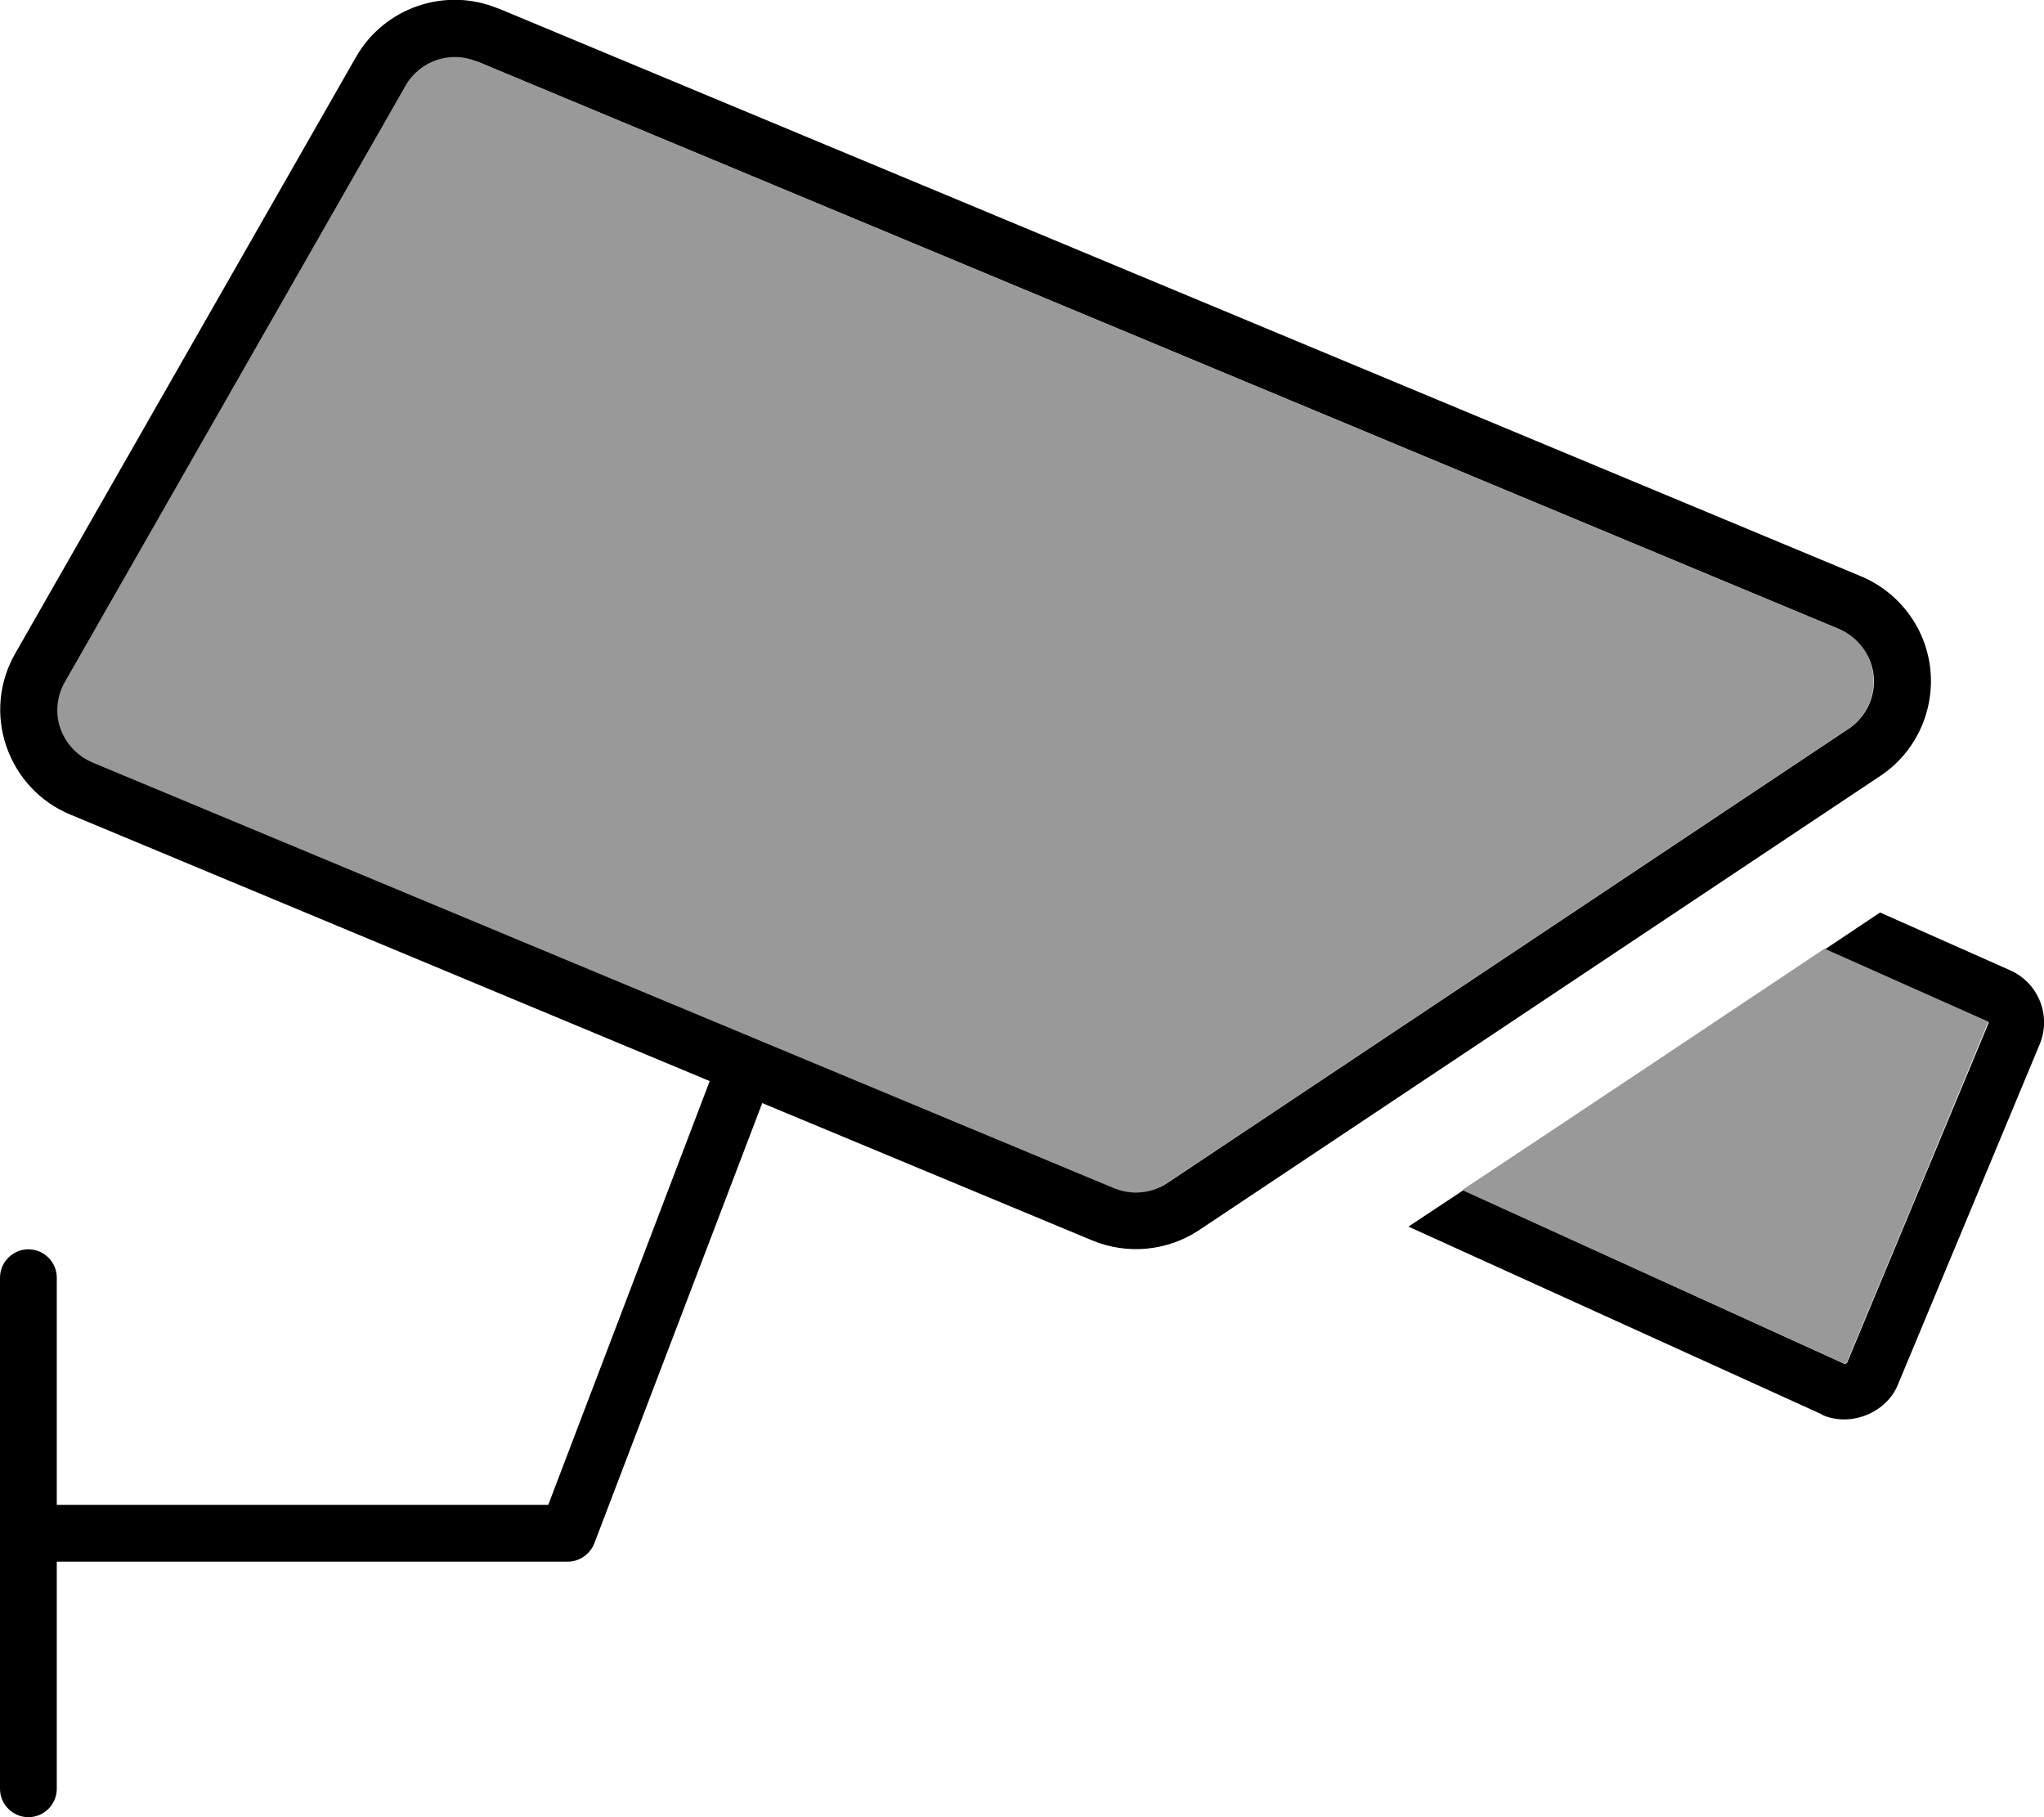
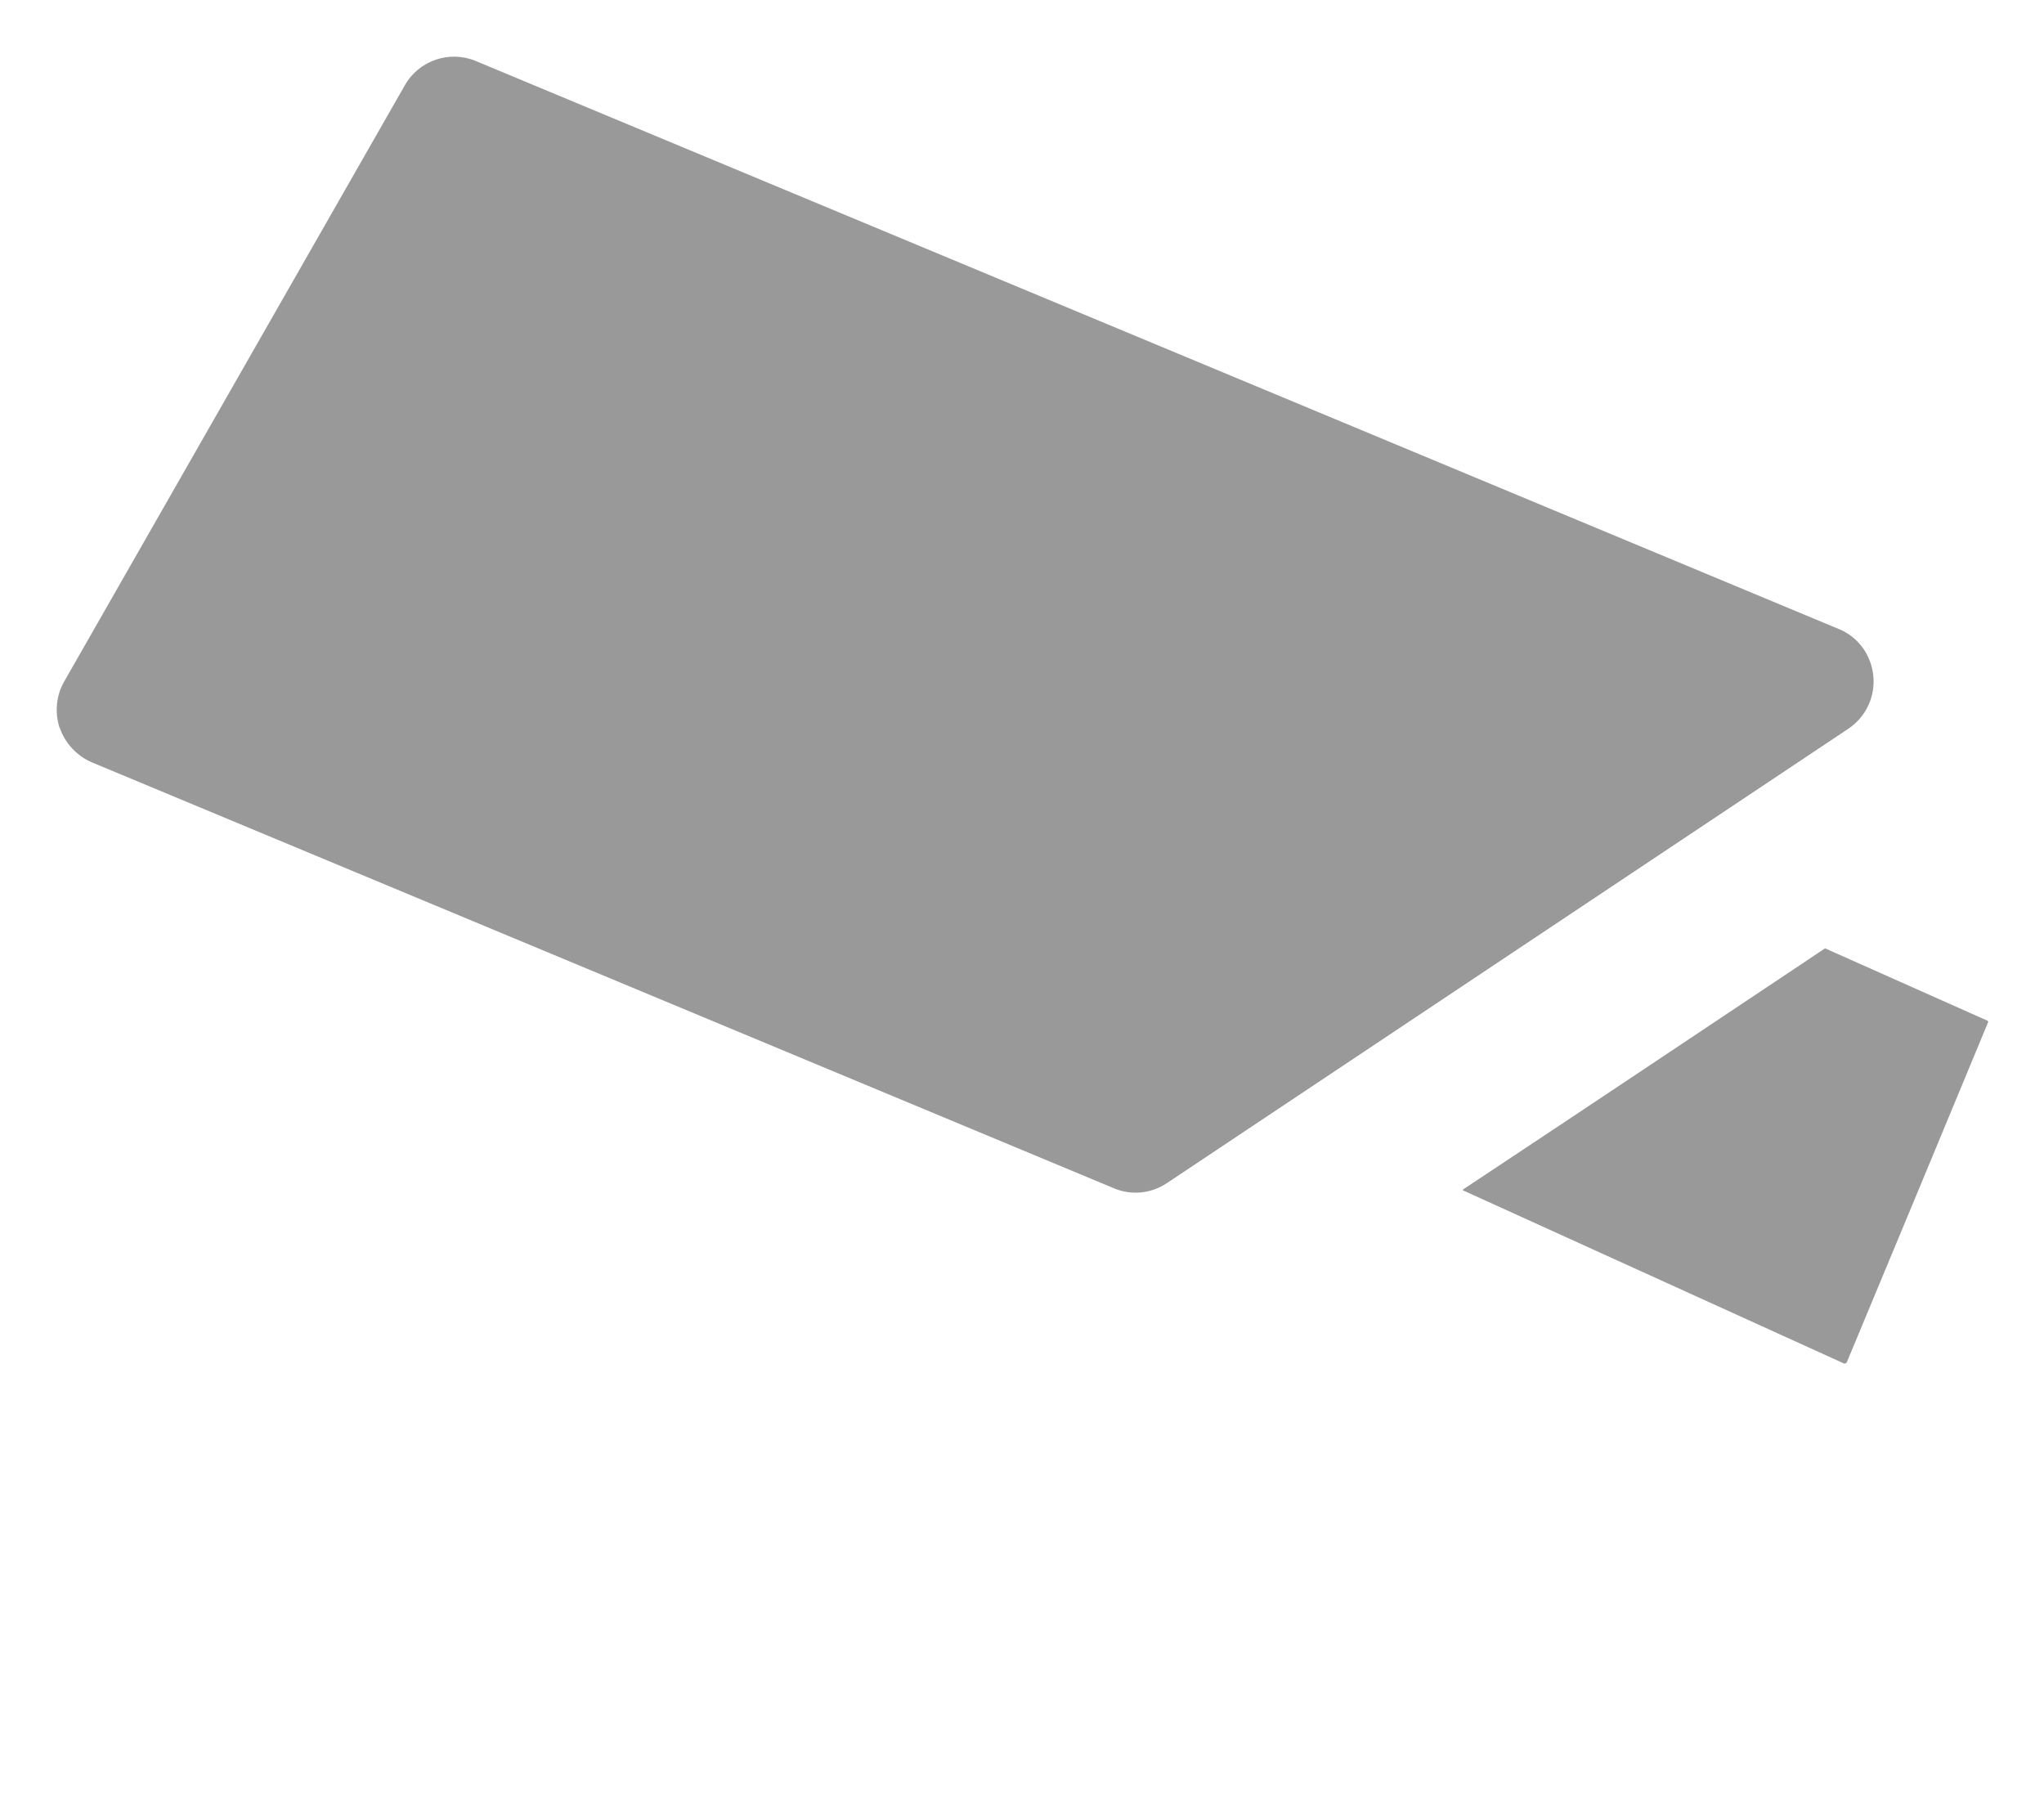
<svg xmlns="http://www.w3.org/2000/svg" viewBox="0 0 576 512">
  <defs>
    <style>.fa-secondary{opacity:.4}</style>
  </defs>
  <path class="fa-secondary" d="M16.9 205.2c1.5 4.3 4.8 7.8 9 9.6l288 120c4.9 2.1 10.6 1.5 15-1.5l192-128c4.9-3.3 7.6-9 7-14.9s-4.3-11-9.8-13.2l-384-160c-7.4-3.1-16-.2-20 6.8l-96 168c-2.3 4-2.7 8.8-1.3 13.1zM412.3 335.4l107.4 48.8c.1 0 .2 0 .4-.1s.3-.1 .3-.2c13.3-31.9 26.6-63.9 39.9-96l-.2-.3-45.8-20.4c-34 22.7-68 45.4-102.1 68z" />
-   <path class="fa-primary" d="M134.2 17.2l384 160c5.4 2.3 9.2 7.4 9.8 13.2s-2.1 11.6-7 14.9l-192 128c-4.5 3-10.1 3.5-15 1.5l-288-120c-4.2-1.8-7.5-5.3-9-9.6s-1-9.1 1.3-13.1l96-168c4-7 12.6-9.9 20-6.8zm6.2-14.8c-14.9-6.2-32.1-.3-40.1 13.7l-96 168c-4.6 8-5.5 17.5-2.5 26.2s9.5 15.7 18 19.2L200 304.6 154.5 424 16 424l0-64c0-4.4-3.6-8-8-8s-8 3.6-8 8l0 72 0 72c0 4.4 3.6 8 8 8s8-3.6 8-8l0-64 144 0c3.3 0 6.3-2.1 7.5-5.2l47.3-124 93 38.7c9.9 4.1 21.2 3 30.1-2.9l192-128c9.8-6.5 15.2-18 14.1-29.7s-8.6-21.9-19.5-26.5l-384-160zM513.4 398.6c7.9 3.6 18.1-.4 21.4-8.4l40-96c3.3-8-.3-17.2-8.3-20.8l-36.7-16.3-15.4 10.3 45.8 20.4c.1 0 .1 .1 .1 .1s0 .1 .1 .1c0 0 0 .1 0 .1c0 0 0 0 0 0s0 .1 0 .1l-39.9 95.8c-.1 .1-.2 .1-.3 .2s-.3 .1-.4 .1L412.3 335.4l-15.4 10.2 116.5 52.9z" />
</svg>